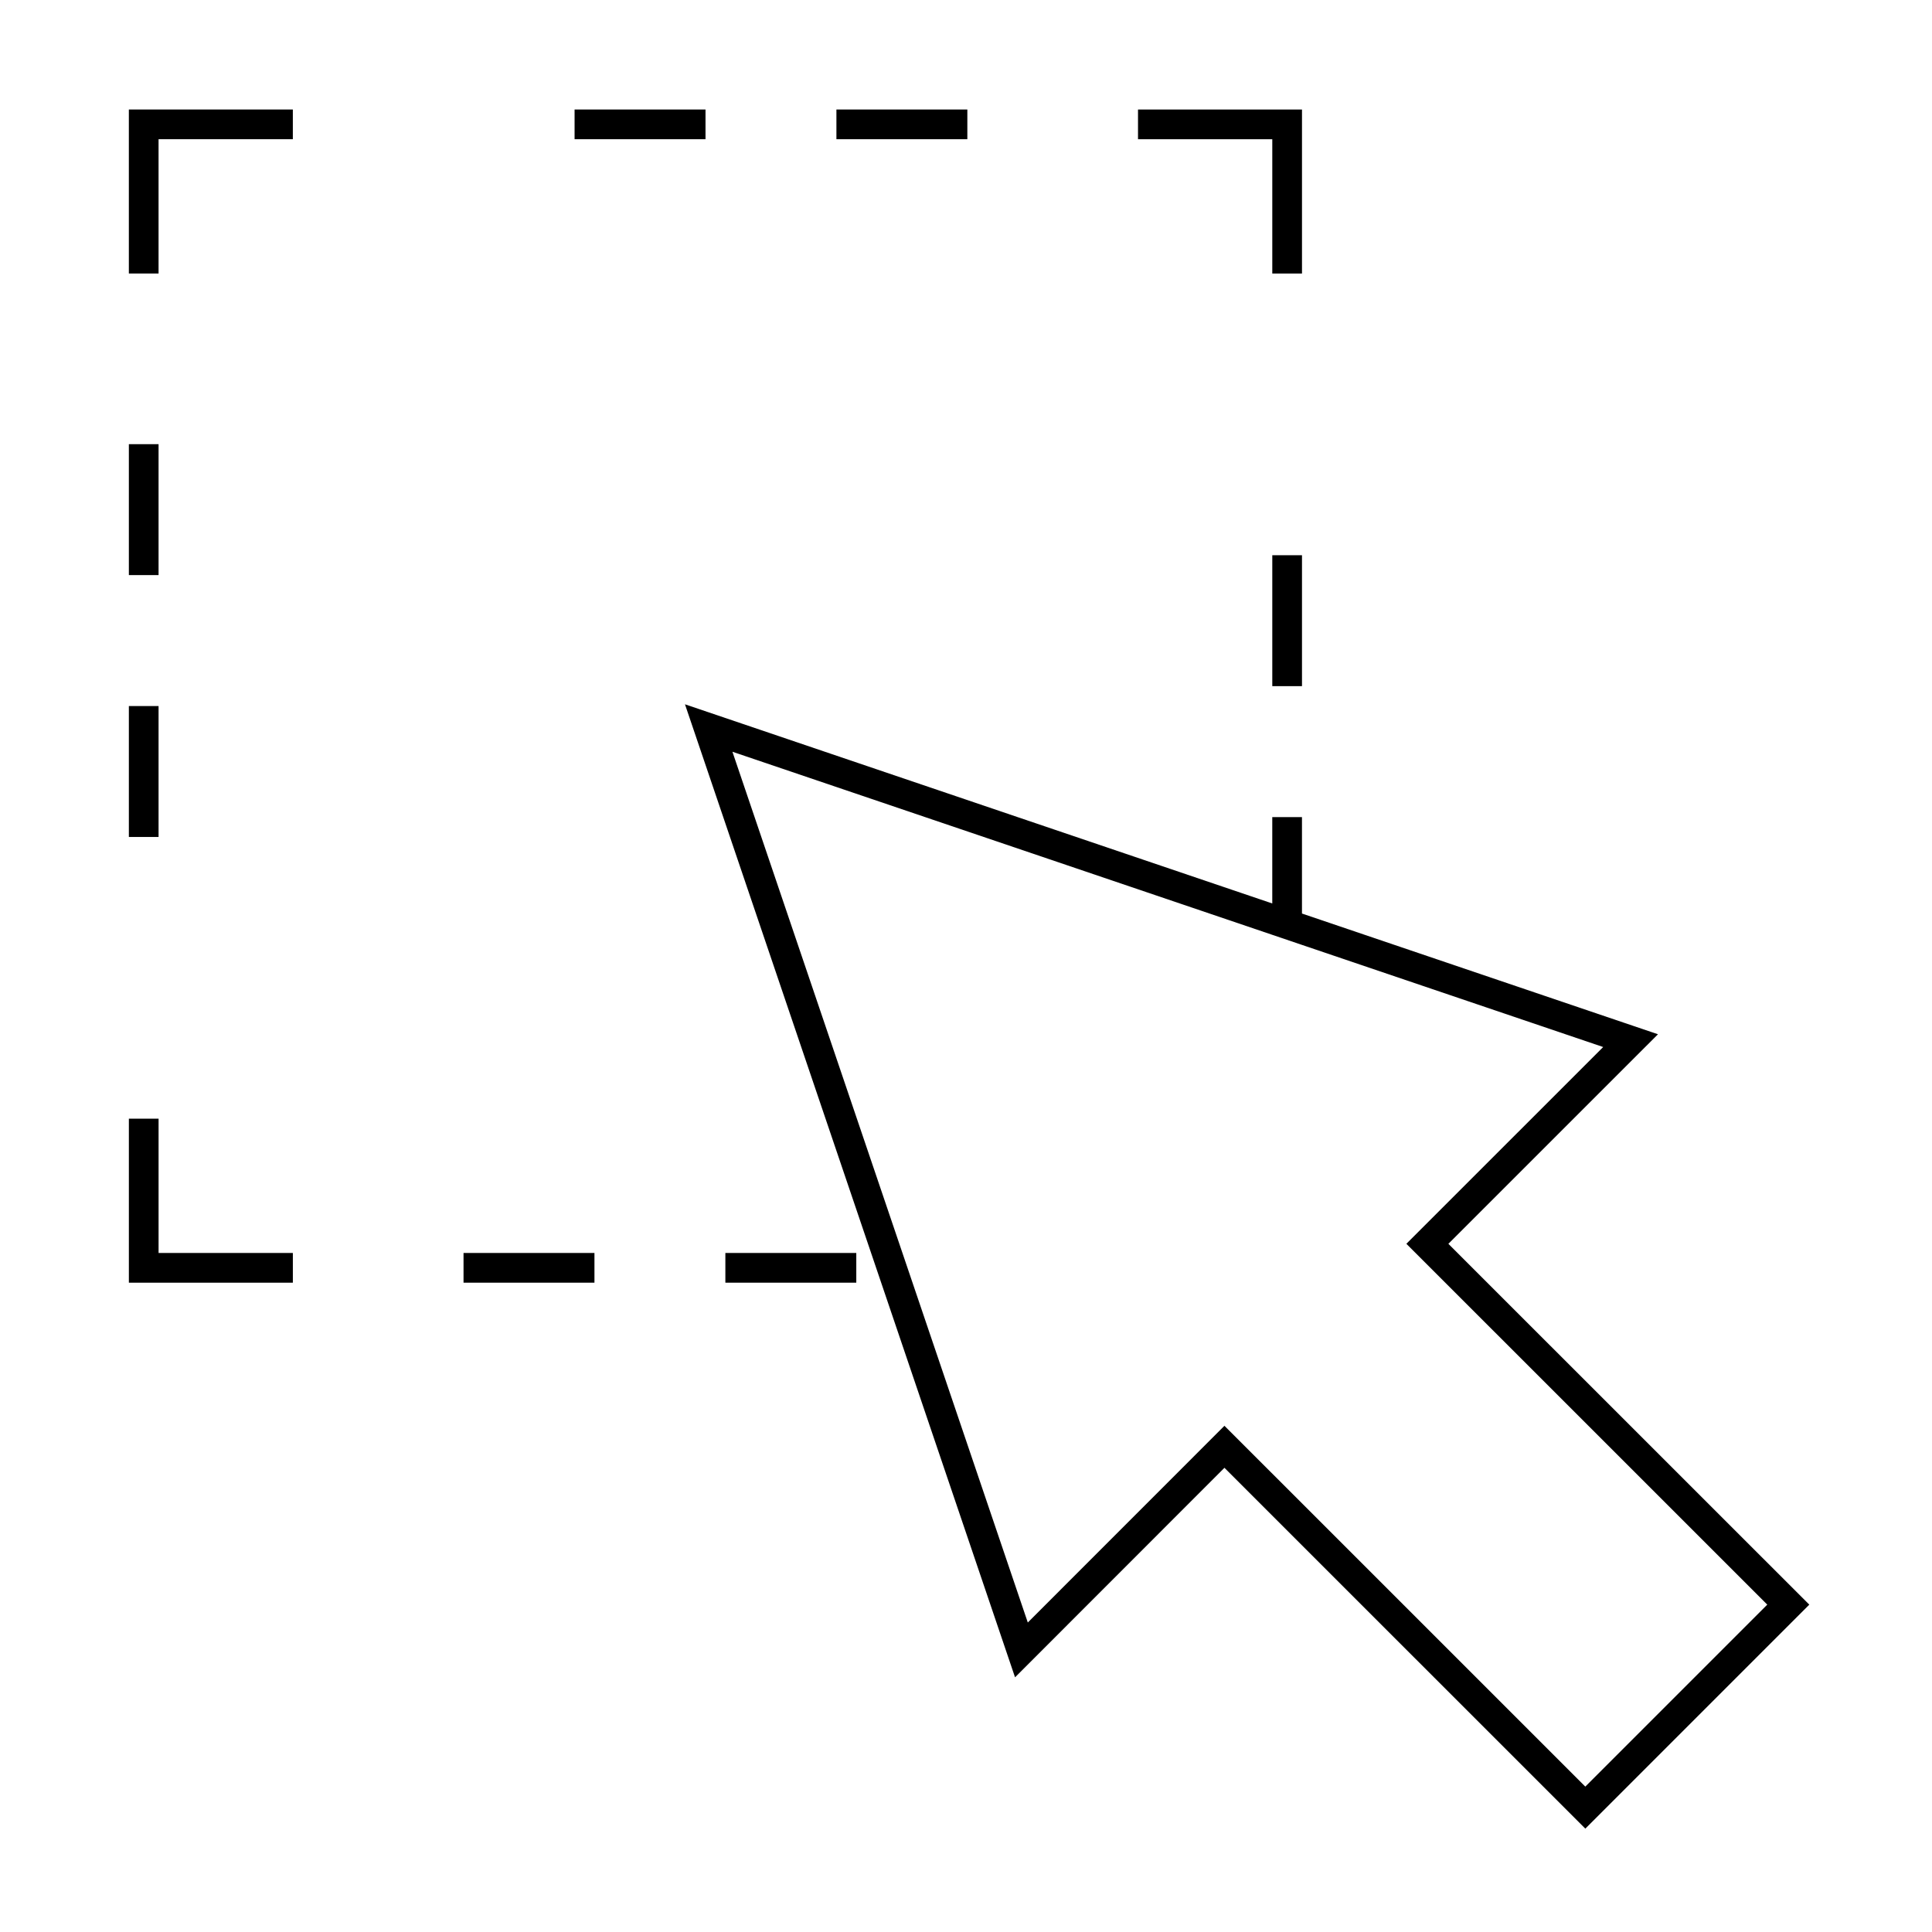
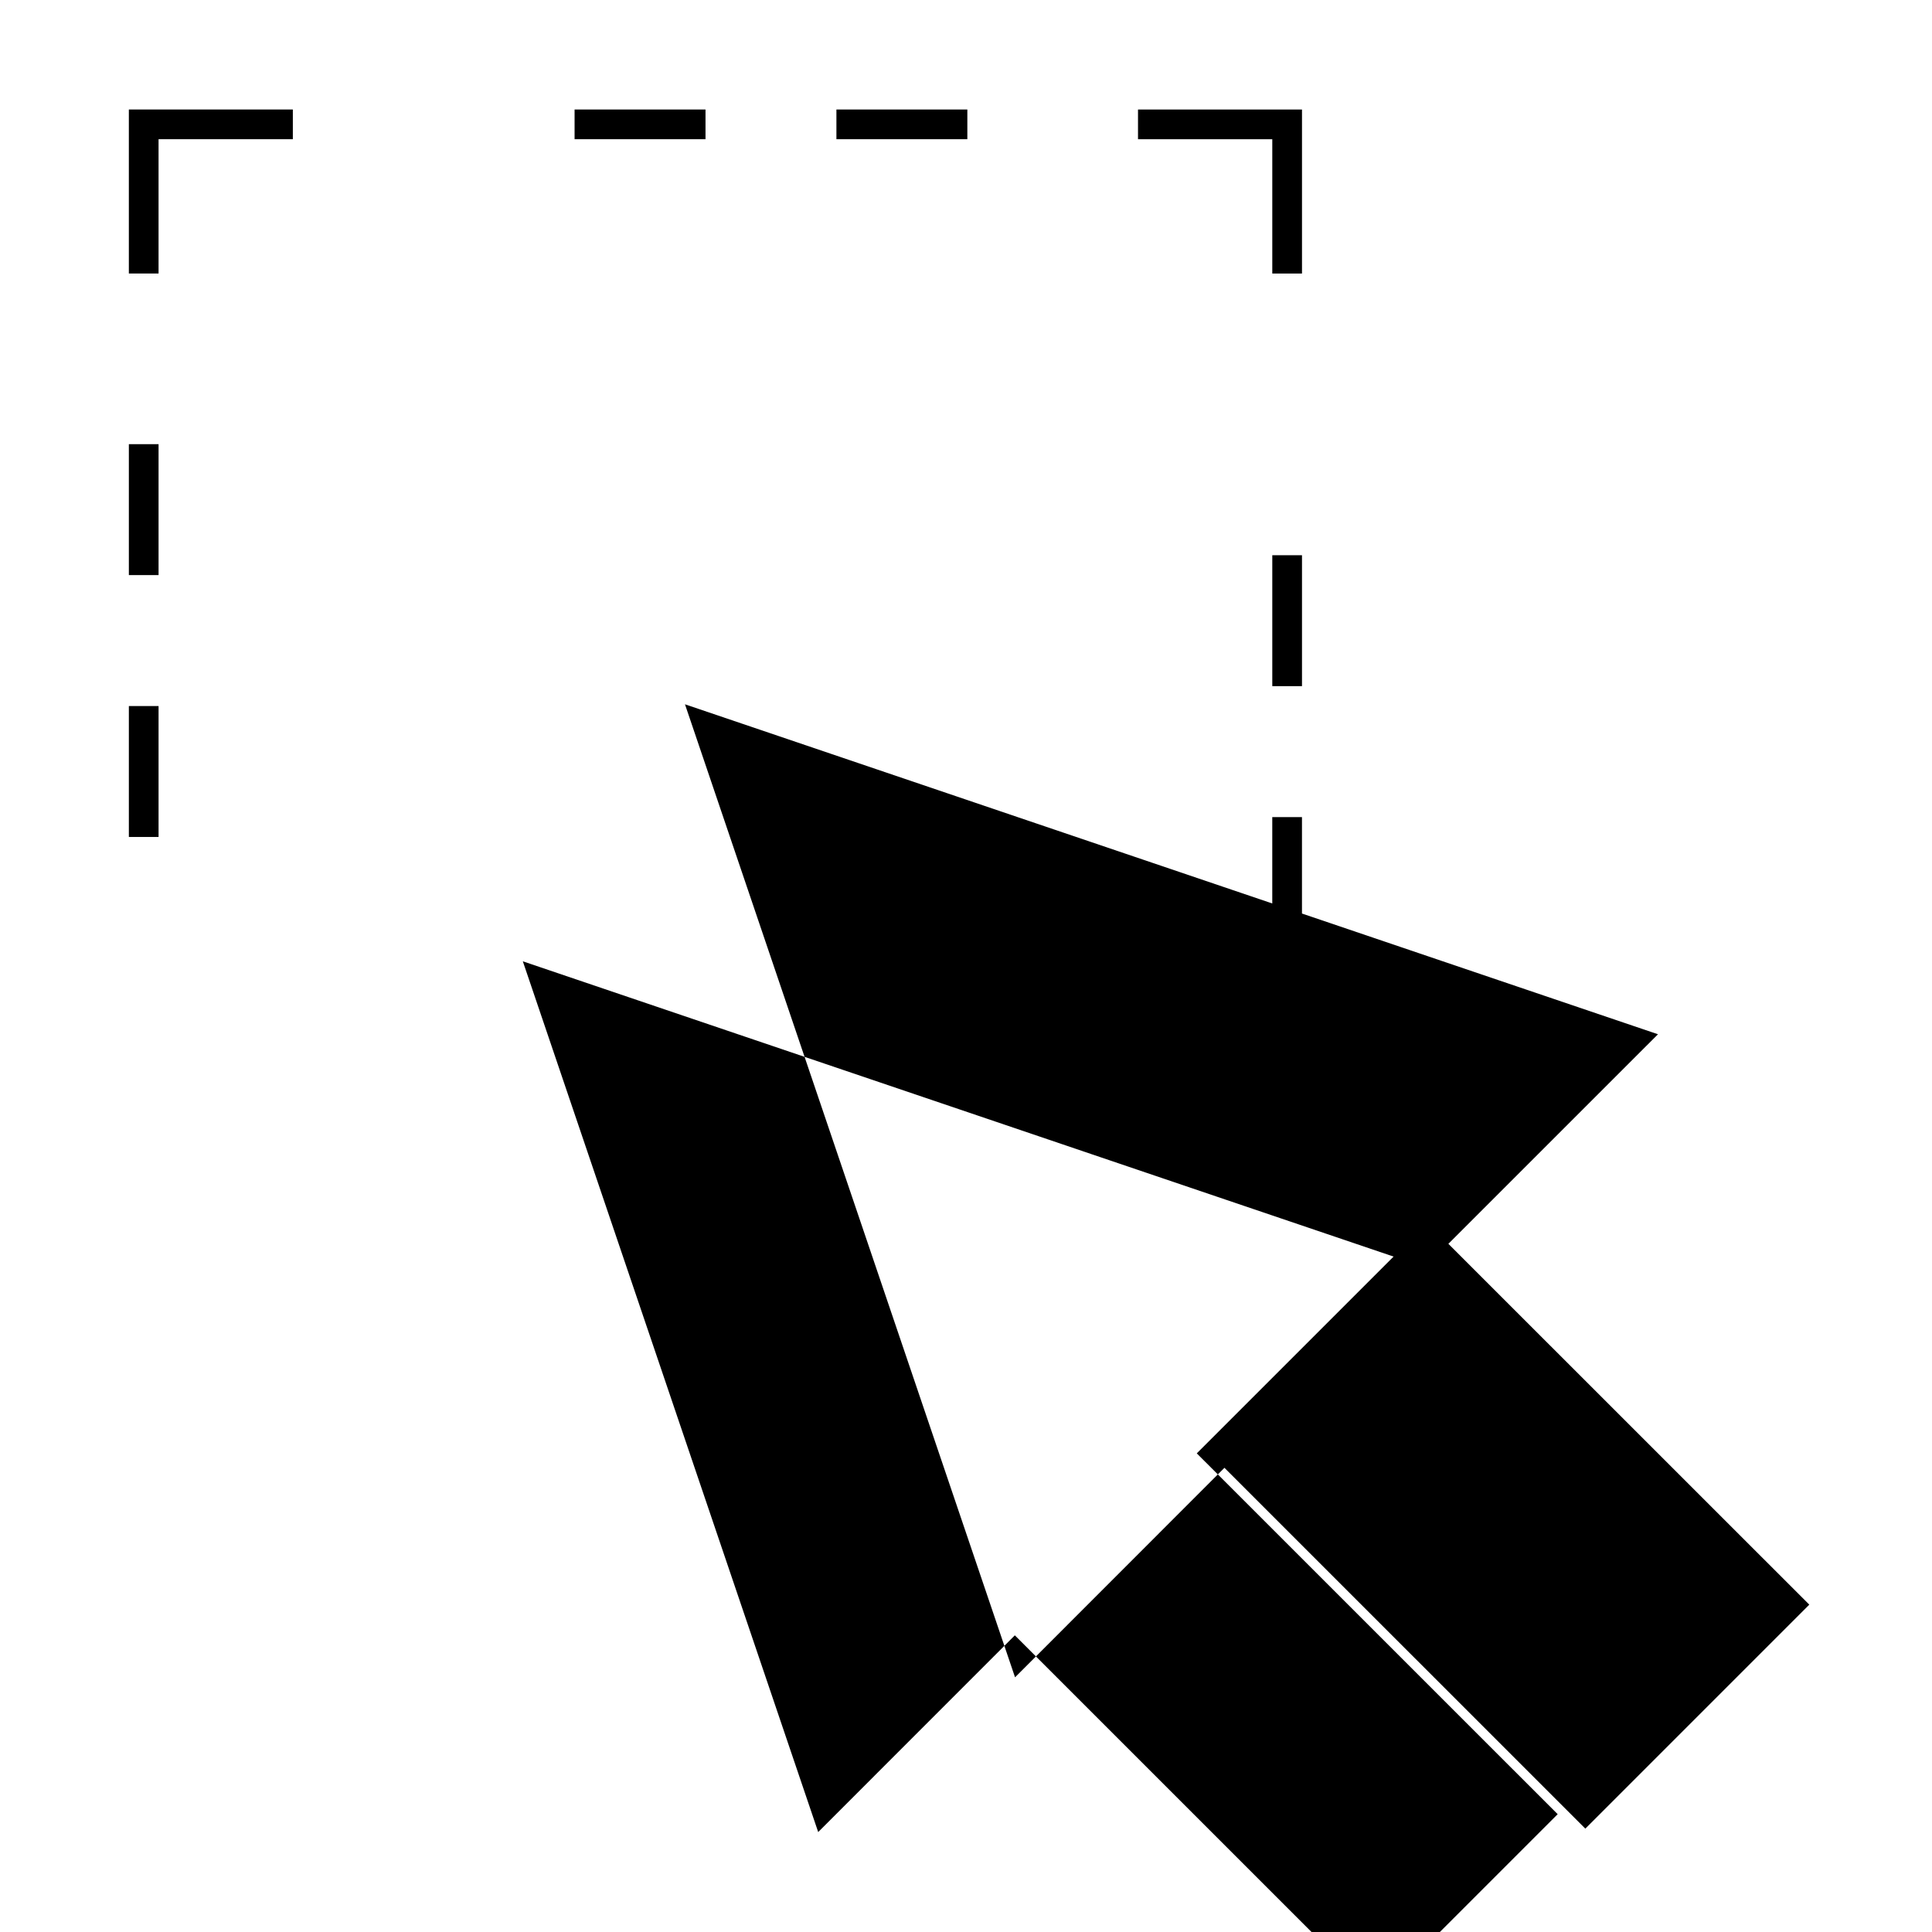
<svg xmlns="http://www.w3.org/2000/svg" fill="#000000" width="800px" height="800px" version="1.1" viewBox="144 144 512 512">
  <g>
-     <path d="m266.84 476.05h34.695v7.871h-34.695z" />
-     <path d="m336.23 476.05h34.695v7.871h-34.695z" />
-     <path d="m221.61 476.05h-35.586v-35.59h-7.871v43.465h43.457z" />
    <path d="m178.15 261.71h7.871v34.695h-7.871z" />
    <path d="m178.15 331.11h7.871v34.695h-7.871z" />
    <path d="m186.02 180.89h35.586v-7.871h-43.457v43.465h7.871z" />
    <path d="m365.66 173.02h34.695v7.871h-34.695z" />
    <path d="m296.27 173.02h34.695v7.871h-34.695z" />
    <path d="m481.17 216.49h7.871v-43.465h-43.457v7.871h35.586z" />
    <path d="m481.17 291.14h7.871v34.695h-7.871z" />
-     <path d="m583.38 418.09-94.344-31.992v-25.562h-7.871v22.891l-155.64-52.781 87.473 257.86 55.492-55.523 95.641 95.625 59.352-59.359-95.648-95.625zm-19.258 199.38-95.633-95.621-52.113 52.133-78.277-230.76 143.07 48.516 7.871 2.672 79.816 27.062-52.152 52.148 95.641 95.625z" />
+     <path d="m583.38 418.09-94.344-31.992v-25.562h-7.871v22.891l-155.64-52.781 87.473 257.86 55.492-55.523 95.641 95.625 59.352-59.359-95.648-95.625m-19.258 199.38-95.633-95.621-52.113 52.133-78.277-230.76 143.07 48.516 7.871 2.672 79.816 27.062-52.152 52.148 95.641 95.625z" />
  </g>
</svg>